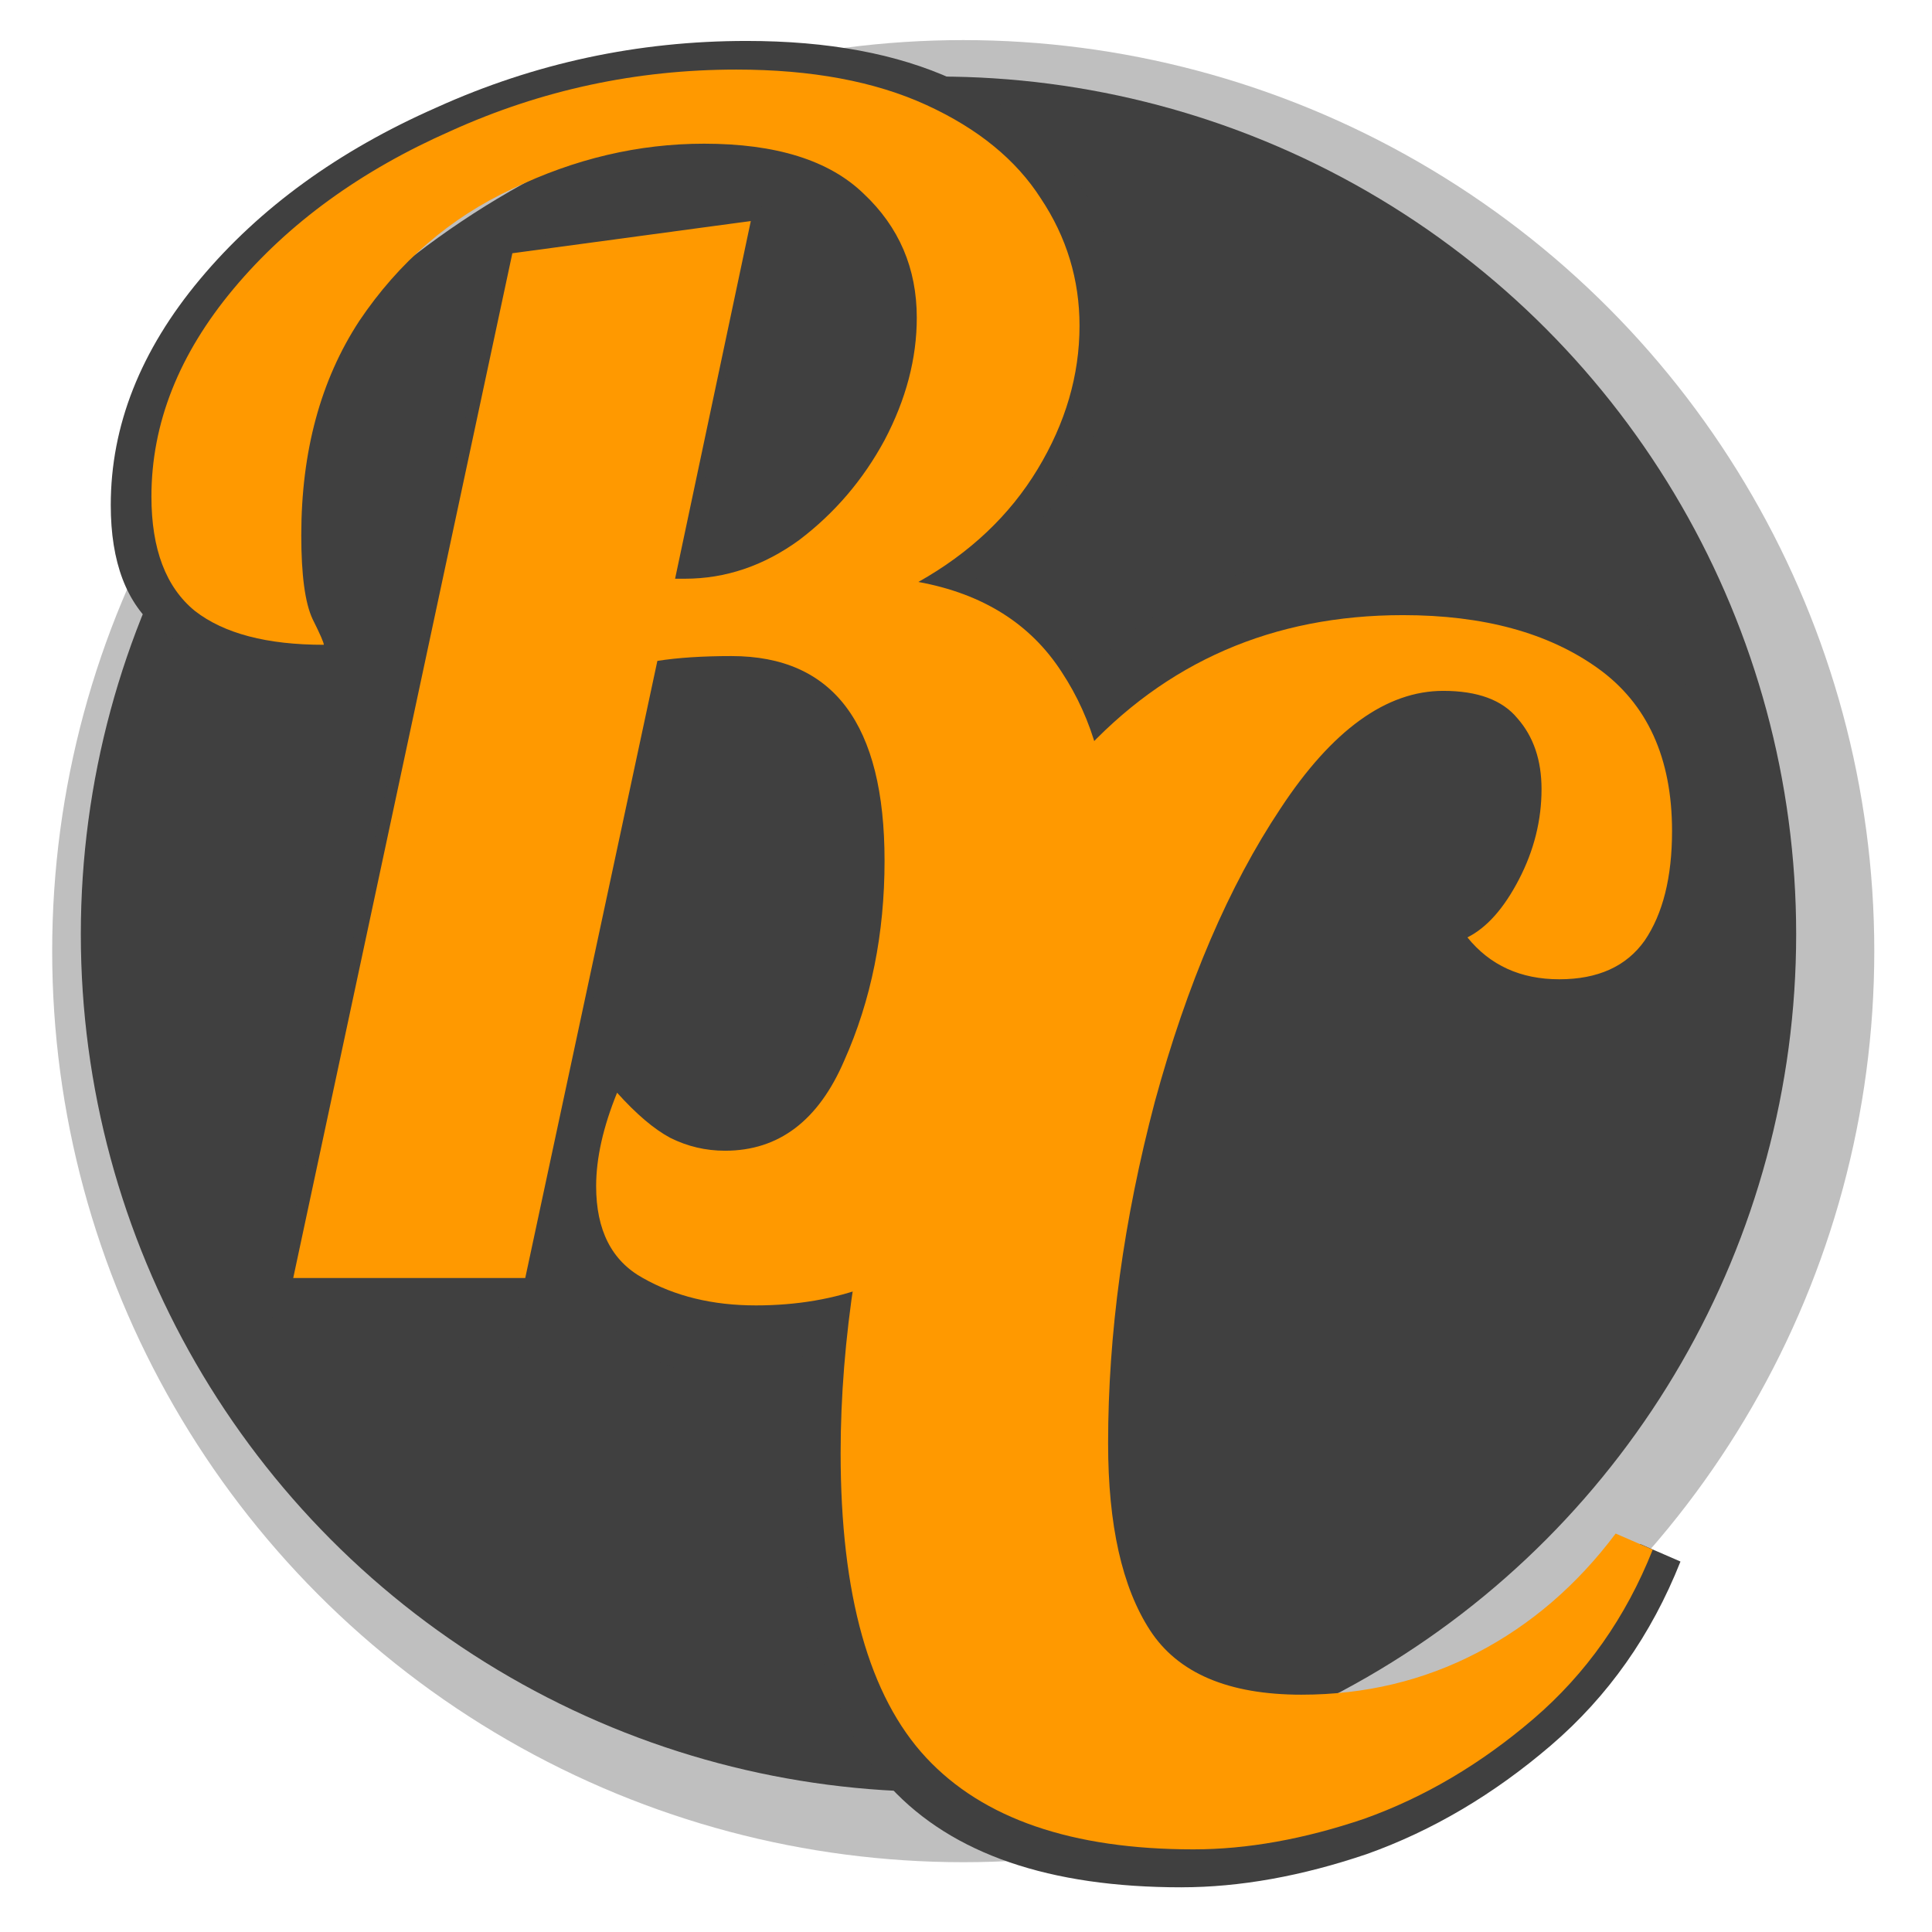
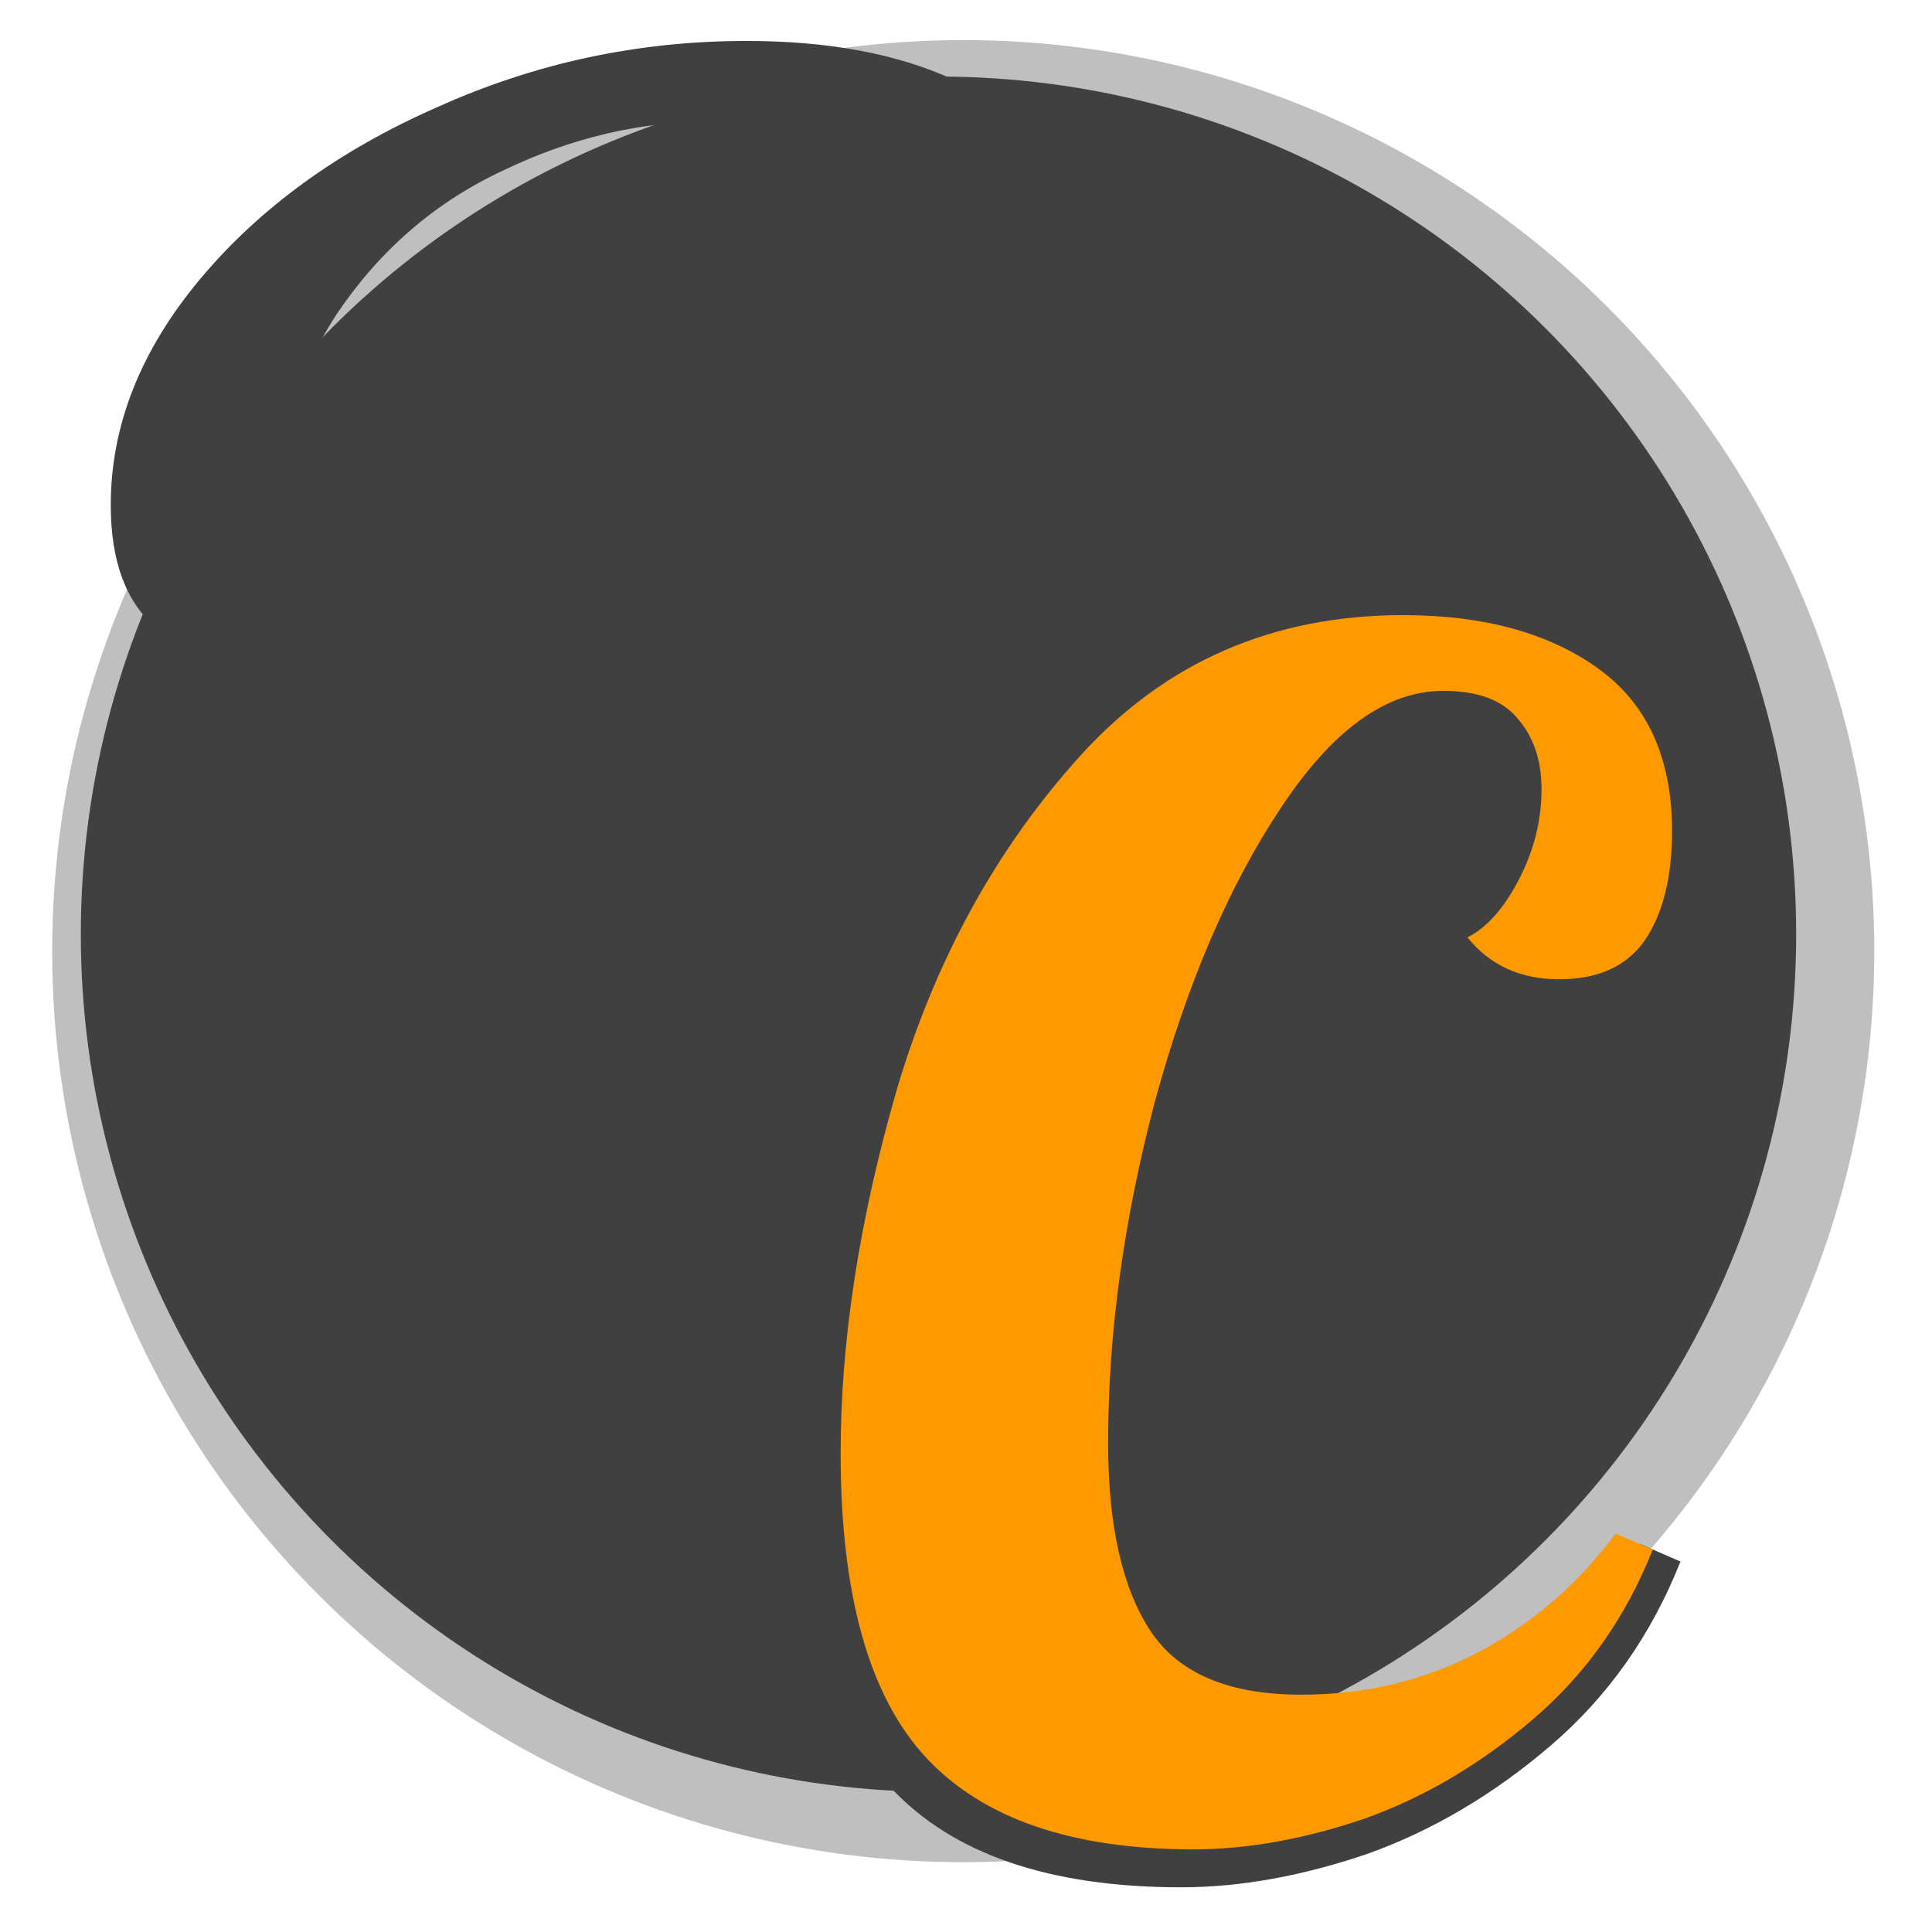
<svg xmlns="http://www.w3.org/2000/svg" xmlns:ns1="http://www.inkscape.org/namespaces/inkscape" xmlns:ns2="http://sodipodi.sourceforge.net/DTD/sodipodi-0.dtd" width="48" height="48" viewBox="0 0 48 48" version="1.1" id="svg5" ns1:version="1.2.2 (732a01da63, 2022-12-09)" ns2:docname="logo-sm.svg" ns1:export-filename="D:\OneDrive\BicizCo\BiCizCo-logo.png" ns1:export-xdpi="24" ns1:export-ydpi="24">
  <ns2:namedview id="namedview7" pagecolor="#ffffff" bordercolor="#ffffff" borderopacity="1" ns1:pageshadow="0" ns1:pageopacity="0" ns1:pagecheckerboard="1" ns1:document-units="px" showgrid="false" ns1:zoom="11.625" ns1:cx="32.860215" ns1:cy="54.150538" ns1:window-width="3200" ns1:window-height="1711" ns1:window-x="-9" ns1:window-y="-9" ns1:window-maximized="1" ns1:current-layer="layer1" ns1:showpageshadow="0" ns1:deskcolor="#d1d1d1" />
  <defs id="defs2" />
  <g ns1:label="Calque 1" ns1:groupmode="layer" id="layer1" transform="matrix(0.094,0,0,0.094,0.027,-0.336)">
    <circle style="fill:#bfbfbf;stroke:none;stroke-width:53.273;stroke-linejoin:round;stroke-miterlimit:4;stroke-dasharray:none;stroke-opacity:1;paint-order:stroke fill markers" id="path934" cx="254.301" cy="254.968" r="240.796" ns1:export-filename="D:\OneDrive\BicizCo\BiCizCo-logo.png" ns1:export-xdpi="24" ns1:export-ydpi="24" />
    <circle style="fill:#404040;stroke:none;stroke-width:50.152;stroke-linejoin:round;stroke-miterlimit:4;stroke-dasharray:none;stroke-opacity:1;paint-order:stroke fill markers" id="path934-8" cx="247.763" cy="250.495" r="226.688" ns1:export-filename="D:\OneDrive\BicizCo\BiCizCo-logo.png" ns1:export-xdpi="24" ns1:export-ydpi="24" />
    <g id="g5088" transform="matrix(1.008,0,0,1.008,-51.078,-3.707)" style="stroke:none">
      <g aria-label="B" id="text1248-1" style="font-size:459.224px;line-height:1.25;font-family:Lobster;-inkscape-font-specification:'Lobster, Normal';letter-spacing:0px;word-spacing:0px;fill:#404040;stroke-width:1.378">
        <path d="m 251.636,370.183 q -18.369,0 -32.146,-7.807 -13.318,-7.348 -13.318,-26.176 0,-11.94 5.97,-26.635 8.266,9.184 15.154,12.858 7.348,3.674 15.614,3.674 22.961,0 33.983,-25.717 11.481,-25.717 11.481,-56.944 0,-58.321 -43.626,-58.321 -12.399,0 -21.124,1.378 L 185.967,362.376 H 119.839 L 182.294,70.31 250.259,61.125 228.675,163.073 h 2.755 q 17.451,0 32.605,-11.021 15.154,-11.481 24.339,-28.472 9.184,-17.451 9.184,-34.901 0,-21.124 -15.154,-35.36 -14.695,-14.236 -45.463,-14.236 -28.013,0 -54.648,12.858 -26.635,12.399 -43.626,37.656 -16.532,25.257 -16.532,61.077 0,16.991 3.215,23.88 3.215,6.429 3.215,7.348 -24.339,0 -36.738,-9.644 -12.399,-10.103 -12.399,-32.605 0,-31.227 23.42,-59.24 23.42,-28.013 61.995,-45.004 38.575,-17.451 81.283,-17.451 32.146,0 54.188,10.103 22.043,10.103 32.605,26.635 11.021,16.532 11.021,36.279 0,21.124 -11.94,40.871 -11.94,19.747 -33.983,32.146 27.553,5.051 40.871,25.717 13.318,20.206 13.318,48.219 0,26.176 -10.103,56.944 -9.644,30.768 -32.605,53.27 -22.502,22.043 -57.862,22.043 z" id="path254" />
      </g>
      <g aria-label="C" id="text1248-1-6" style="font-size:459.224px;line-height:1.25;font-family:Lobster;-inkscape-font-specification:'Lobster, Normal';letter-spacing:0px;word-spacing:0px;fill:#404040;stroke-width:1.378">
        <path d="m 360.142,502.091 q -51.892,0 -76.231,-26.176 -24.339,-26.176 -24.339,-86.793 0,-48.219 16.073,-103.785 16.532,-55.566 52.352,-95.059 36.279,-39.952 91.845,-39.952 34.442,0 55.566,15.154 21.124,15.154 21.124,46.382 0,19.747 -7.807,31.227 -7.807,11.021 -24.339,11.021 -16.532,0 -26.176,-11.94 8.266,-4.133 14.695,-16.532 6.429,-12.399 6.429,-25.717 0,-12.399 -6.888,-20.206 -6.429,-7.807 -21.124,-7.807 -24.339,0 -46.382,33.523 -22.043,33.064 -35.819,83.579 -13.317,50.515 -13.317,97.355 0,34.901 11.94,53.27 11.94,18.369 43.167,18.369 27.094,0 50.055,-11.94 22.961,-11.94 39.493,-33.983 l 10.562,4.592 q -11.481,28.931 -33.983,48.219 -22.502,19.287 -48.219,28.472 -25.717,8.725 -48.678,8.725 z" id="path251" />
      </g>
      <g aria-label="B" id="text1248-1-0" style="font-size:422.487px;line-height:1.25;font-family:Lobster;-inkscape-font-specification:'Lobster, Normal';letter-spacing:0px;word-spacing:0px;fill:#ff9900;stroke-width:1.378">
-         <path d="m 248.526,349.51 q -16.899,0 -29.574,-7.182 -12.252,-6.76 -12.252,-24.082 0,-10.985 5.492,-24.504 7.605,8.45 13.942,11.83 6.76,3.38 14.365,3.38 21.124,0 31.264,-23.659 10.562,-23.659 10.562,-52.388 0,-53.656 -40.136,-53.656 -11.407,0 -19.434,1.267 l -34.644,161.813 h -60.838 l 57.458,-268.702 62.528,-8.45 -19.857,93.792 h 2.535 q 16.055,0 29.997,-10.14 13.942,-10.562 22.392,-26.194 8.45,-16.055 8.45,-32.109 0,-19.434 -13.942,-32.531 -13.52,-13.097 -41.826,-13.097 -25.772,0 -50.276,11.83 -24.504,11.407 -40.136,34.644 -15.21,23.237 -15.21,56.191 0,15.632 2.957,21.969 2.957,5.915 2.957,6.76 -22.392,0 -33.799,-8.872 -11.407,-9.295 -11.407,-29.997 0,-28.729 21.547,-54.501 21.547,-25.772 57.036,-41.404 35.489,-16.055 74.78,-16.055 29.574,0 49.853,9.295 20.279,9.295 29.997,24.504 10.14,15.21 10.14,33.376 0,19.434 -10.985,37.601 -10.985,18.167 -31.264,29.574 25.349,4.647 37.601,23.659 12.252,18.589 12.252,44.361 0,24.082 -9.295,52.388 -8.872,28.307 -29.997,49.008 -20.702,20.279 -53.233,20.279 z" id="path248" />
-       </g>
+         </g>
      <g aria-label="C" id="text1248-1-6-1" style="font-size:422.487px;line-height:1.25;font-family:Lobster;-inkscape-font-specification:'Lobster, Normal';letter-spacing:0px;word-spacing:0px;fill:#ff9900;stroke-width:1.378" />
      <path d="m 363.333,492.141 q -47.741,0 -70.133,-24.082 -22.392,-24.082 -22.392,-79.85 0,-44.361 14.787,-95.482 15.21,-51.121 48.164,-87.455 33.376,-36.756 84.497,-36.756 31.687,0 51.121,13.942 19.434,13.942 19.434,42.671 0,18.167 -7.182,28.729 -7.182,10.14 -22.392,10.14 -15.21,0 -24.082,-10.985 7.605,-3.802 13.52,-15.21 5.915,-11.407 5.915,-23.659 0,-11.407 -6.337,-18.589 -5.915,-7.182 -19.434,-7.182 -22.392,0 -42.671,30.842 -20.279,30.419 -32.954,76.893 -12.252,46.474 -12.252,89.567 0,32.109 10.985,49.008 10.985,16.899 39.714,16.899 24.927,0 46.051,-10.985 21.124,-10.985 36.334,-31.264 l 9.717,4.225 q -10.562,26.617 -31.264,44.361 -20.702,17.744 -44.361,26.194 -23.659,8.027 -44.784,8.027 z" id="path244" style="font-size:422.487px;line-height:1.25;font-family:Lobster;-inkscape-font-specification:'Lobster, Normal';letter-spacing:0px;word-spacing:0px;fill:#ff9900;stroke:none;stroke-width:1.378" />
    </g>
  </g>
</svg>